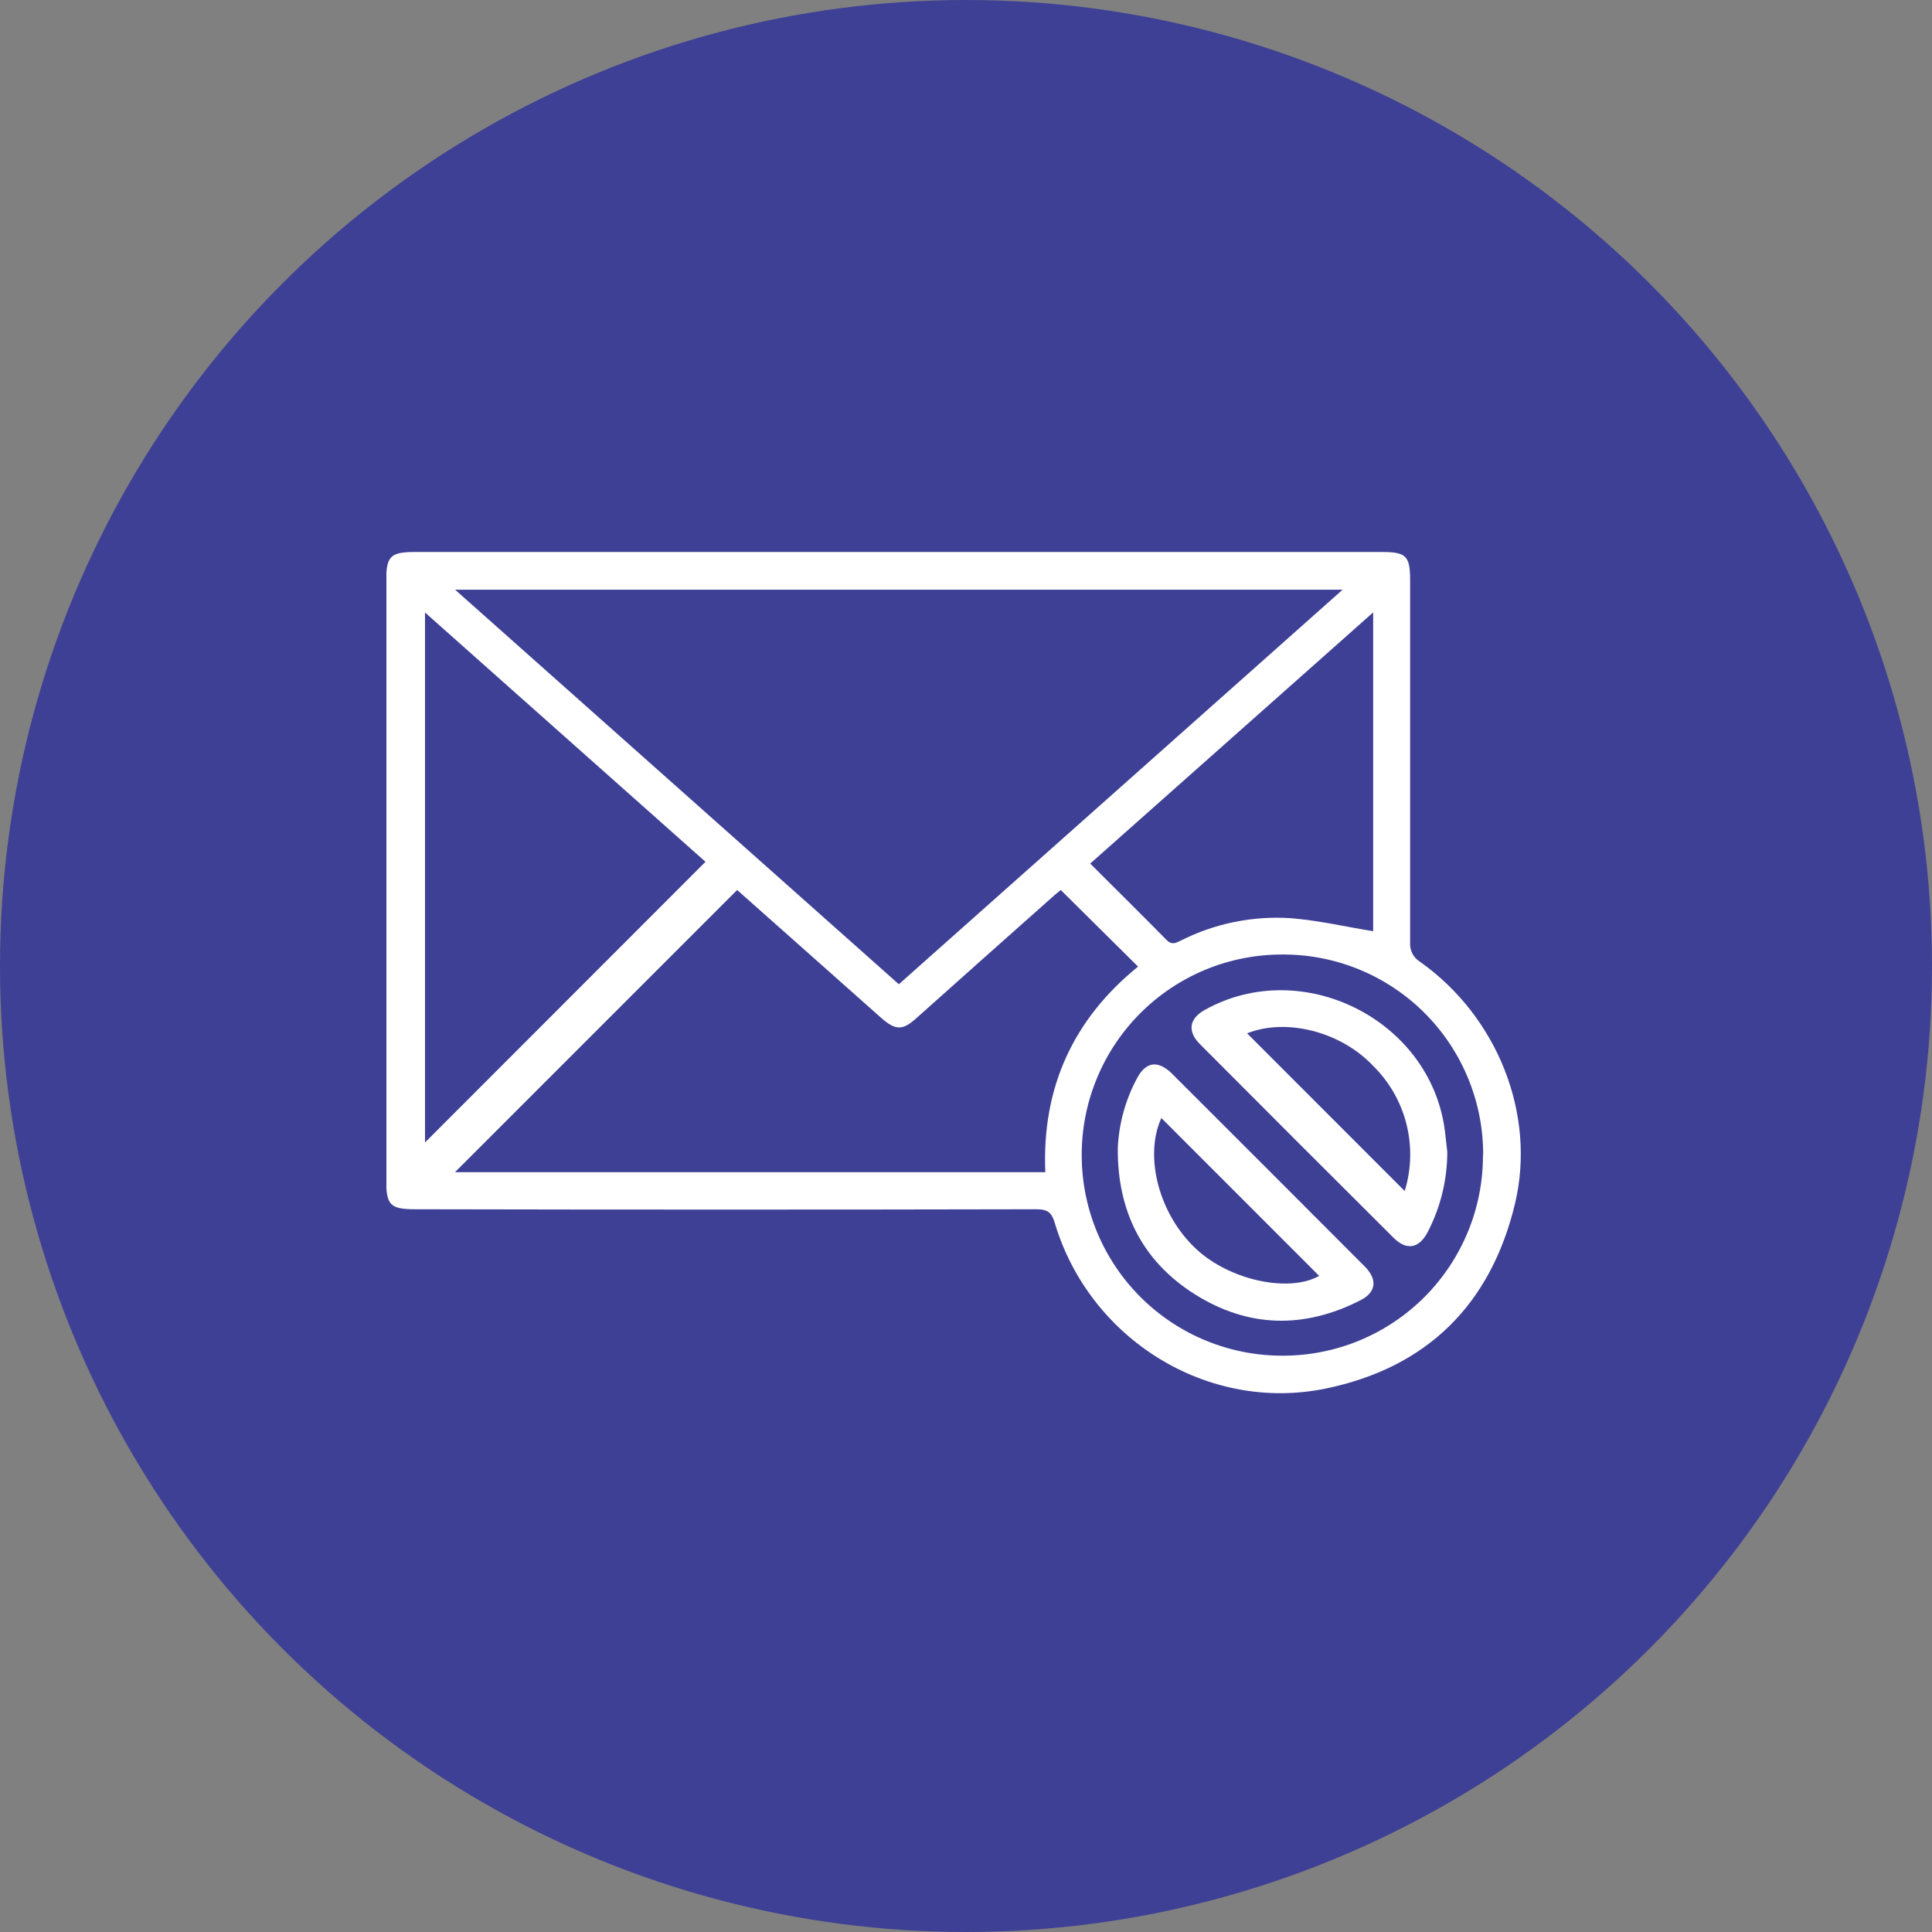
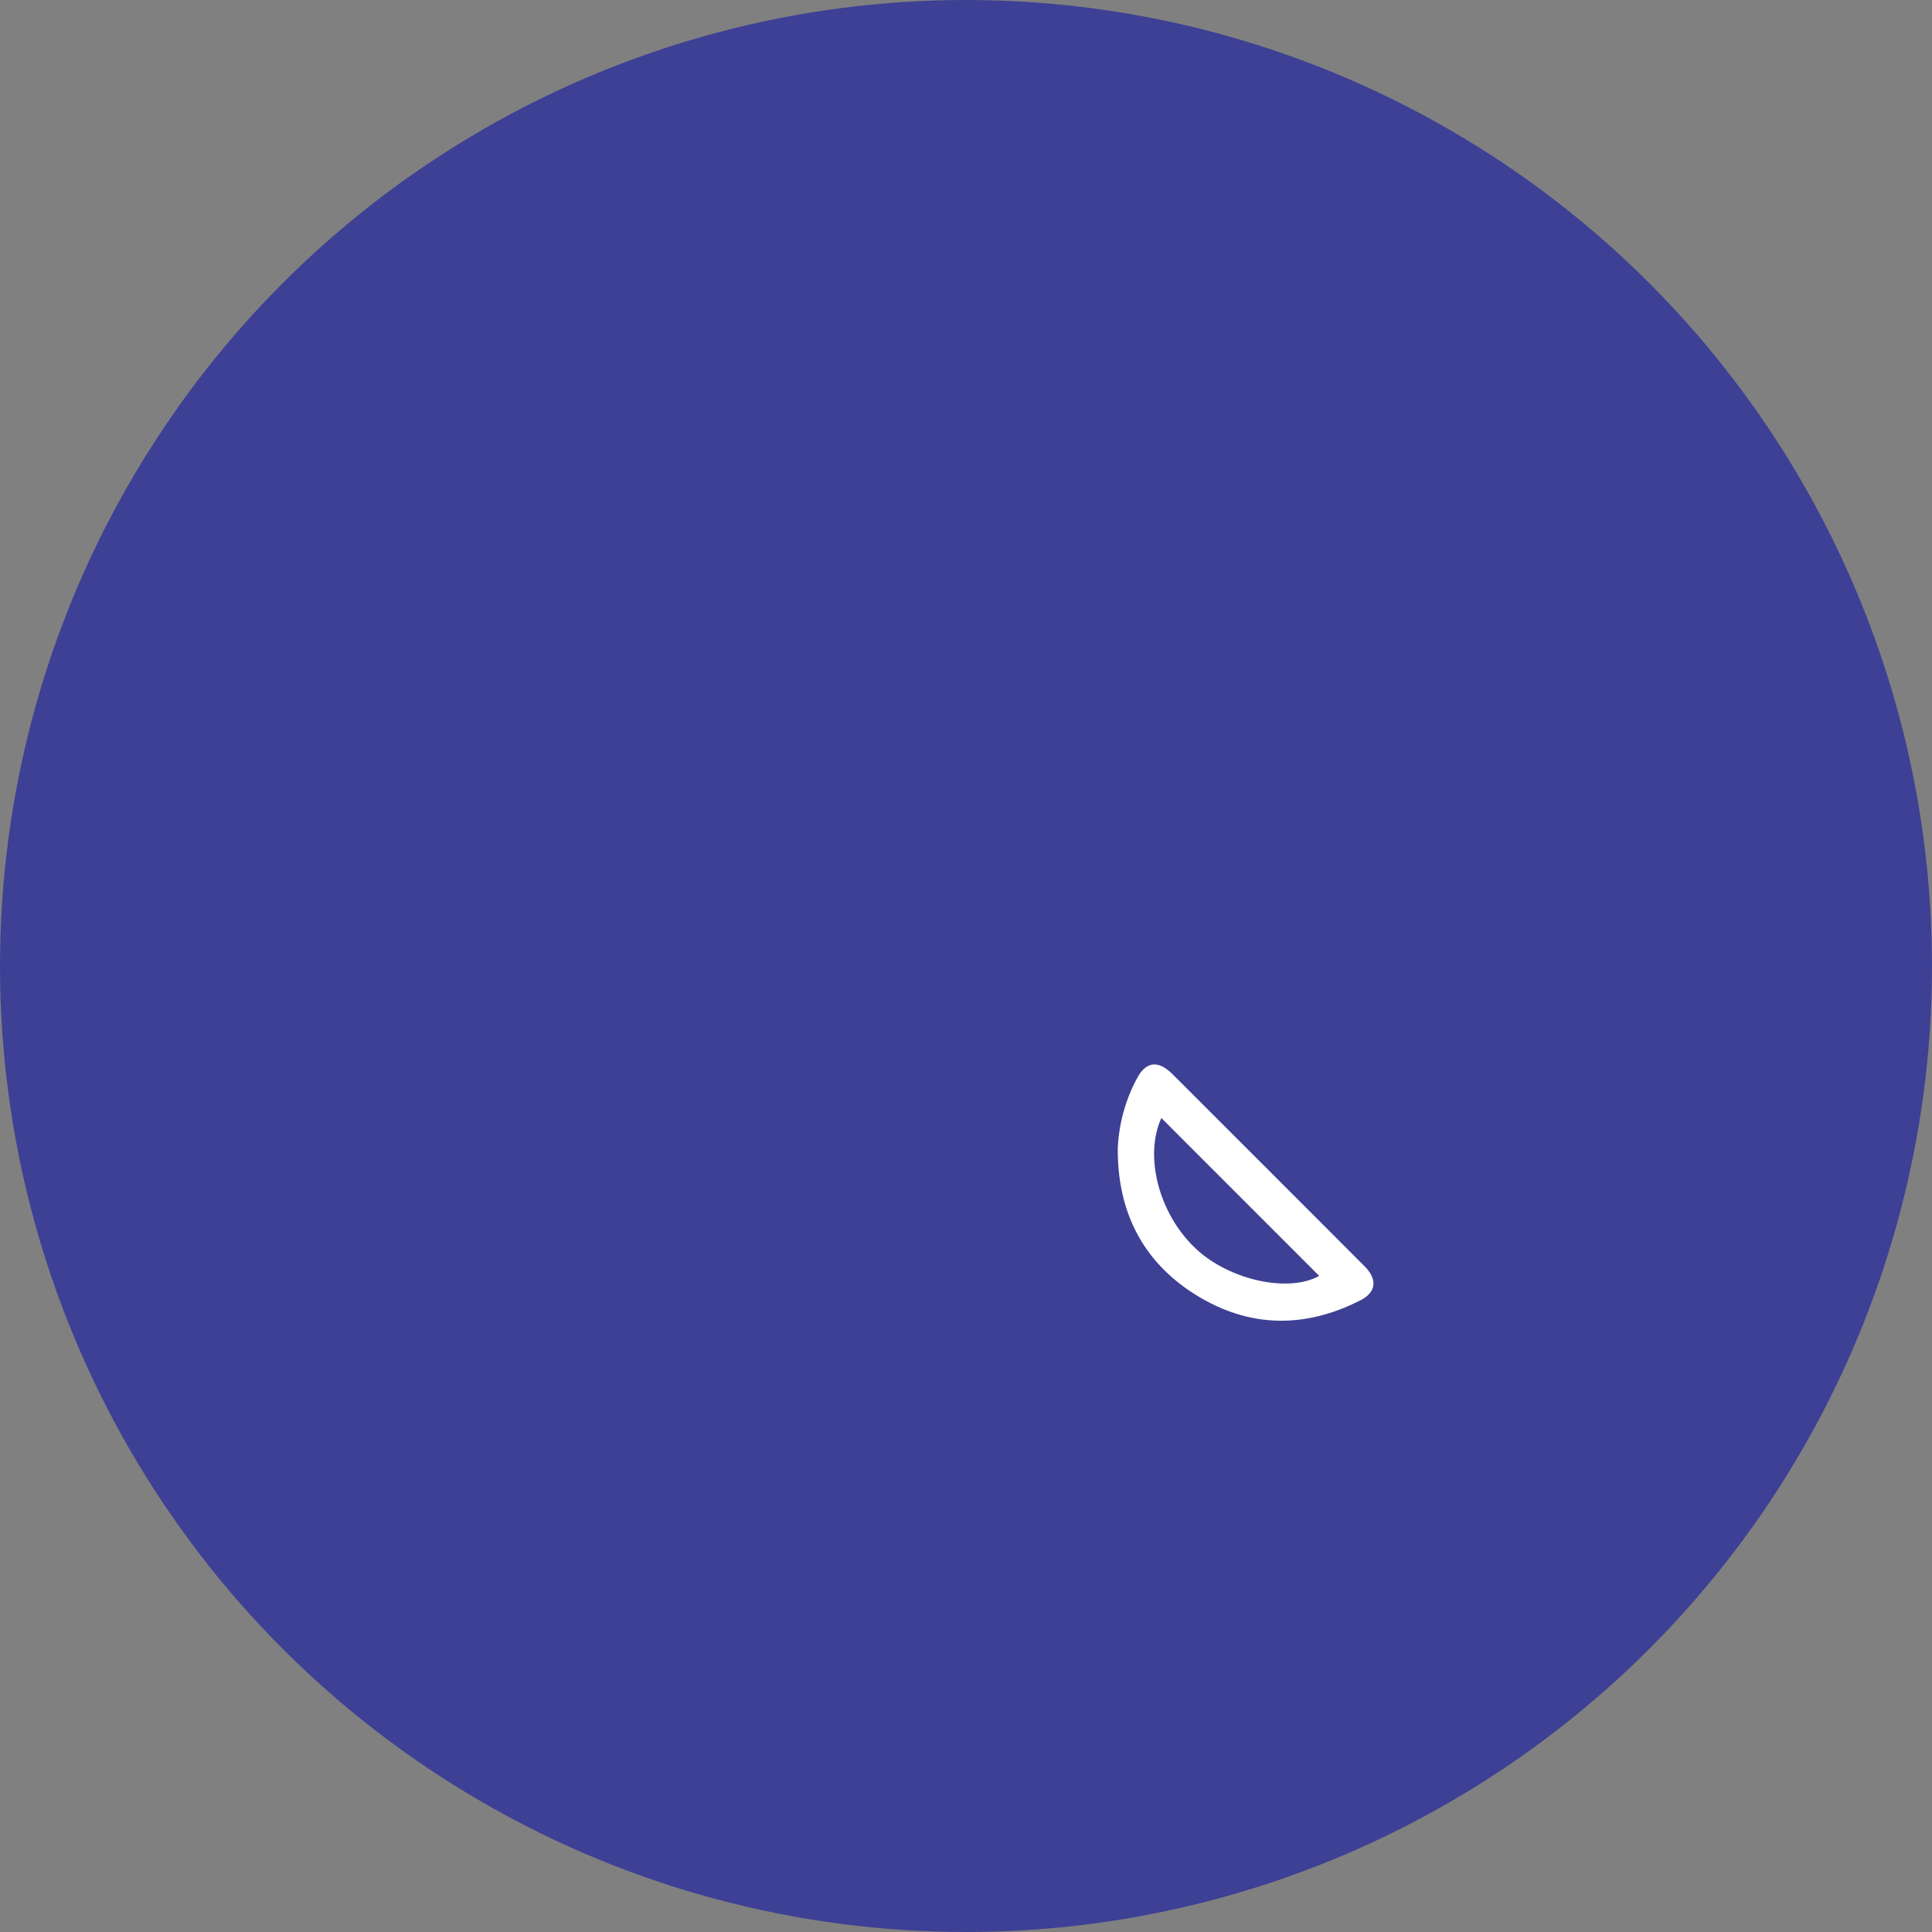
<svg xmlns="http://www.w3.org/2000/svg" width="70" height="70" viewBox="0 0 70 70" fill="none">
  <rect x="0" y="0" width="70" height="70" fill="#808080" stroke="none" />
  <circle cx="35" cy="35" r="35" fill="#3E4095" />
  <g clip-path="url(#clip0_3822_13417)">
-     <path d="M32.594 20H50.084C50.947 20 51.091 20.151 51.091 21.007C51.091 25.39 51.091 29.774 51.091 34.158C51.083 34.295 51.112 34.431 51.175 34.553C51.239 34.675 51.334 34.776 51.451 34.848C54.252 36.831 55.663 40.364 54.893 43.603C54.02 47.26 51.707 49.552 48.033 50.31C43.755 51.191 39.477 48.52 38.219 44.318C38.108 43.938 37.967 43.814 37.552 43.814C30.053 43.83 22.553 43.83 15.052 43.814C14.141 43.814 13.992 43.666 13.992 42.745V21.072C13.992 20.148 14.138 20 15.049 20H32.594ZM16.489 21.366L32.567 35.661L48.645 21.366H16.489ZM38.433 32.246C38.39 32.283 38.307 32.346 38.229 32.414C36.551 33.903 34.881 35.39 33.218 36.876C32.715 37.334 32.464 37.344 31.945 36.896C30.939 35.999 29.924 35.098 28.903 34.194L26.708 32.246L16.484 42.471H37.874C37.743 39.395 38.898 36.916 41.234 35.022L38.433 32.246ZM15.399 22.192V41.394L25.561 31.224L15.399 22.192ZM53.738 41.839C53.74 40.883 53.552 39.936 53.186 39.052C52.82 38.169 52.282 37.367 51.605 36.692C50.927 36.018 50.122 35.484 49.237 35.122C48.352 34.76 47.404 34.577 46.448 34.584C45.489 34.584 44.54 34.773 43.655 35.142C42.77 35.512 41.967 36.052 41.293 36.733C40.618 37.415 40.085 38.223 39.725 39.111C39.364 40 39.183 40.951 39.193 41.909C39.207 43.83 39.981 45.668 41.347 47.019C42.712 48.37 44.557 49.125 46.478 49.119C47.433 49.12 48.379 48.932 49.261 48.566C50.143 48.2 50.944 47.663 51.618 46.987C52.292 46.31 52.825 45.507 53.188 44.624C53.551 43.74 53.735 42.794 53.731 41.839H53.738ZM39.5 31.289C40.456 32.243 41.367 33.142 42.268 34.058C42.454 34.246 42.59 34.171 42.771 34.085C44.015 33.454 45.407 33.172 46.798 33.27C47.804 33.355 48.781 33.582 49.752 33.74V22.189L39.5 31.289Z" fill="white" />
-     <path d="M52.438 41.741C52.437 42.759 52.189 43.761 51.716 44.663C51.404 45.239 50.961 45.312 50.493 44.849C48.144 42.51 45.804 40.169 43.472 37.827C43.014 37.367 43.087 36.906 43.648 36.594C47.171 34.619 51.819 36.942 52.347 40.946C52.388 41.255 52.418 41.565 52.438 41.741ZM45.185 37.44L50.895 43.153C51.139 42.362 51.16 41.521 50.956 40.72C50.753 39.918 50.333 39.189 49.743 38.61C48.55 37.352 46.565 36.884 45.185 37.44Z" fill="white" />
    <path d="M40.5 41.587C40.541 40.707 40.778 39.847 41.195 39.071C41.515 38.467 41.95 38.404 42.453 38.89C44.785 41.218 47.115 43.549 49.442 45.881C49.915 46.354 49.867 46.817 49.296 47.109C47.265 48.148 45.236 48.115 43.304 46.902C41.371 45.689 40.478 43.857 40.5 41.587ZM42.078 40.508C41.442 41.899 41.995 44.013 43.349 45.262C44.577 46.397 46.704 46.844 47.796 46.228L42.078 40.508Z" fill="white" />
  </g>
  <defs>
    <clipPath id="clip0_3822_13417">
      <rect width="41.1" height="30.483" fill="white" transform="translate(14 20)" />
    </clipPath>
  </defs>
</svg>